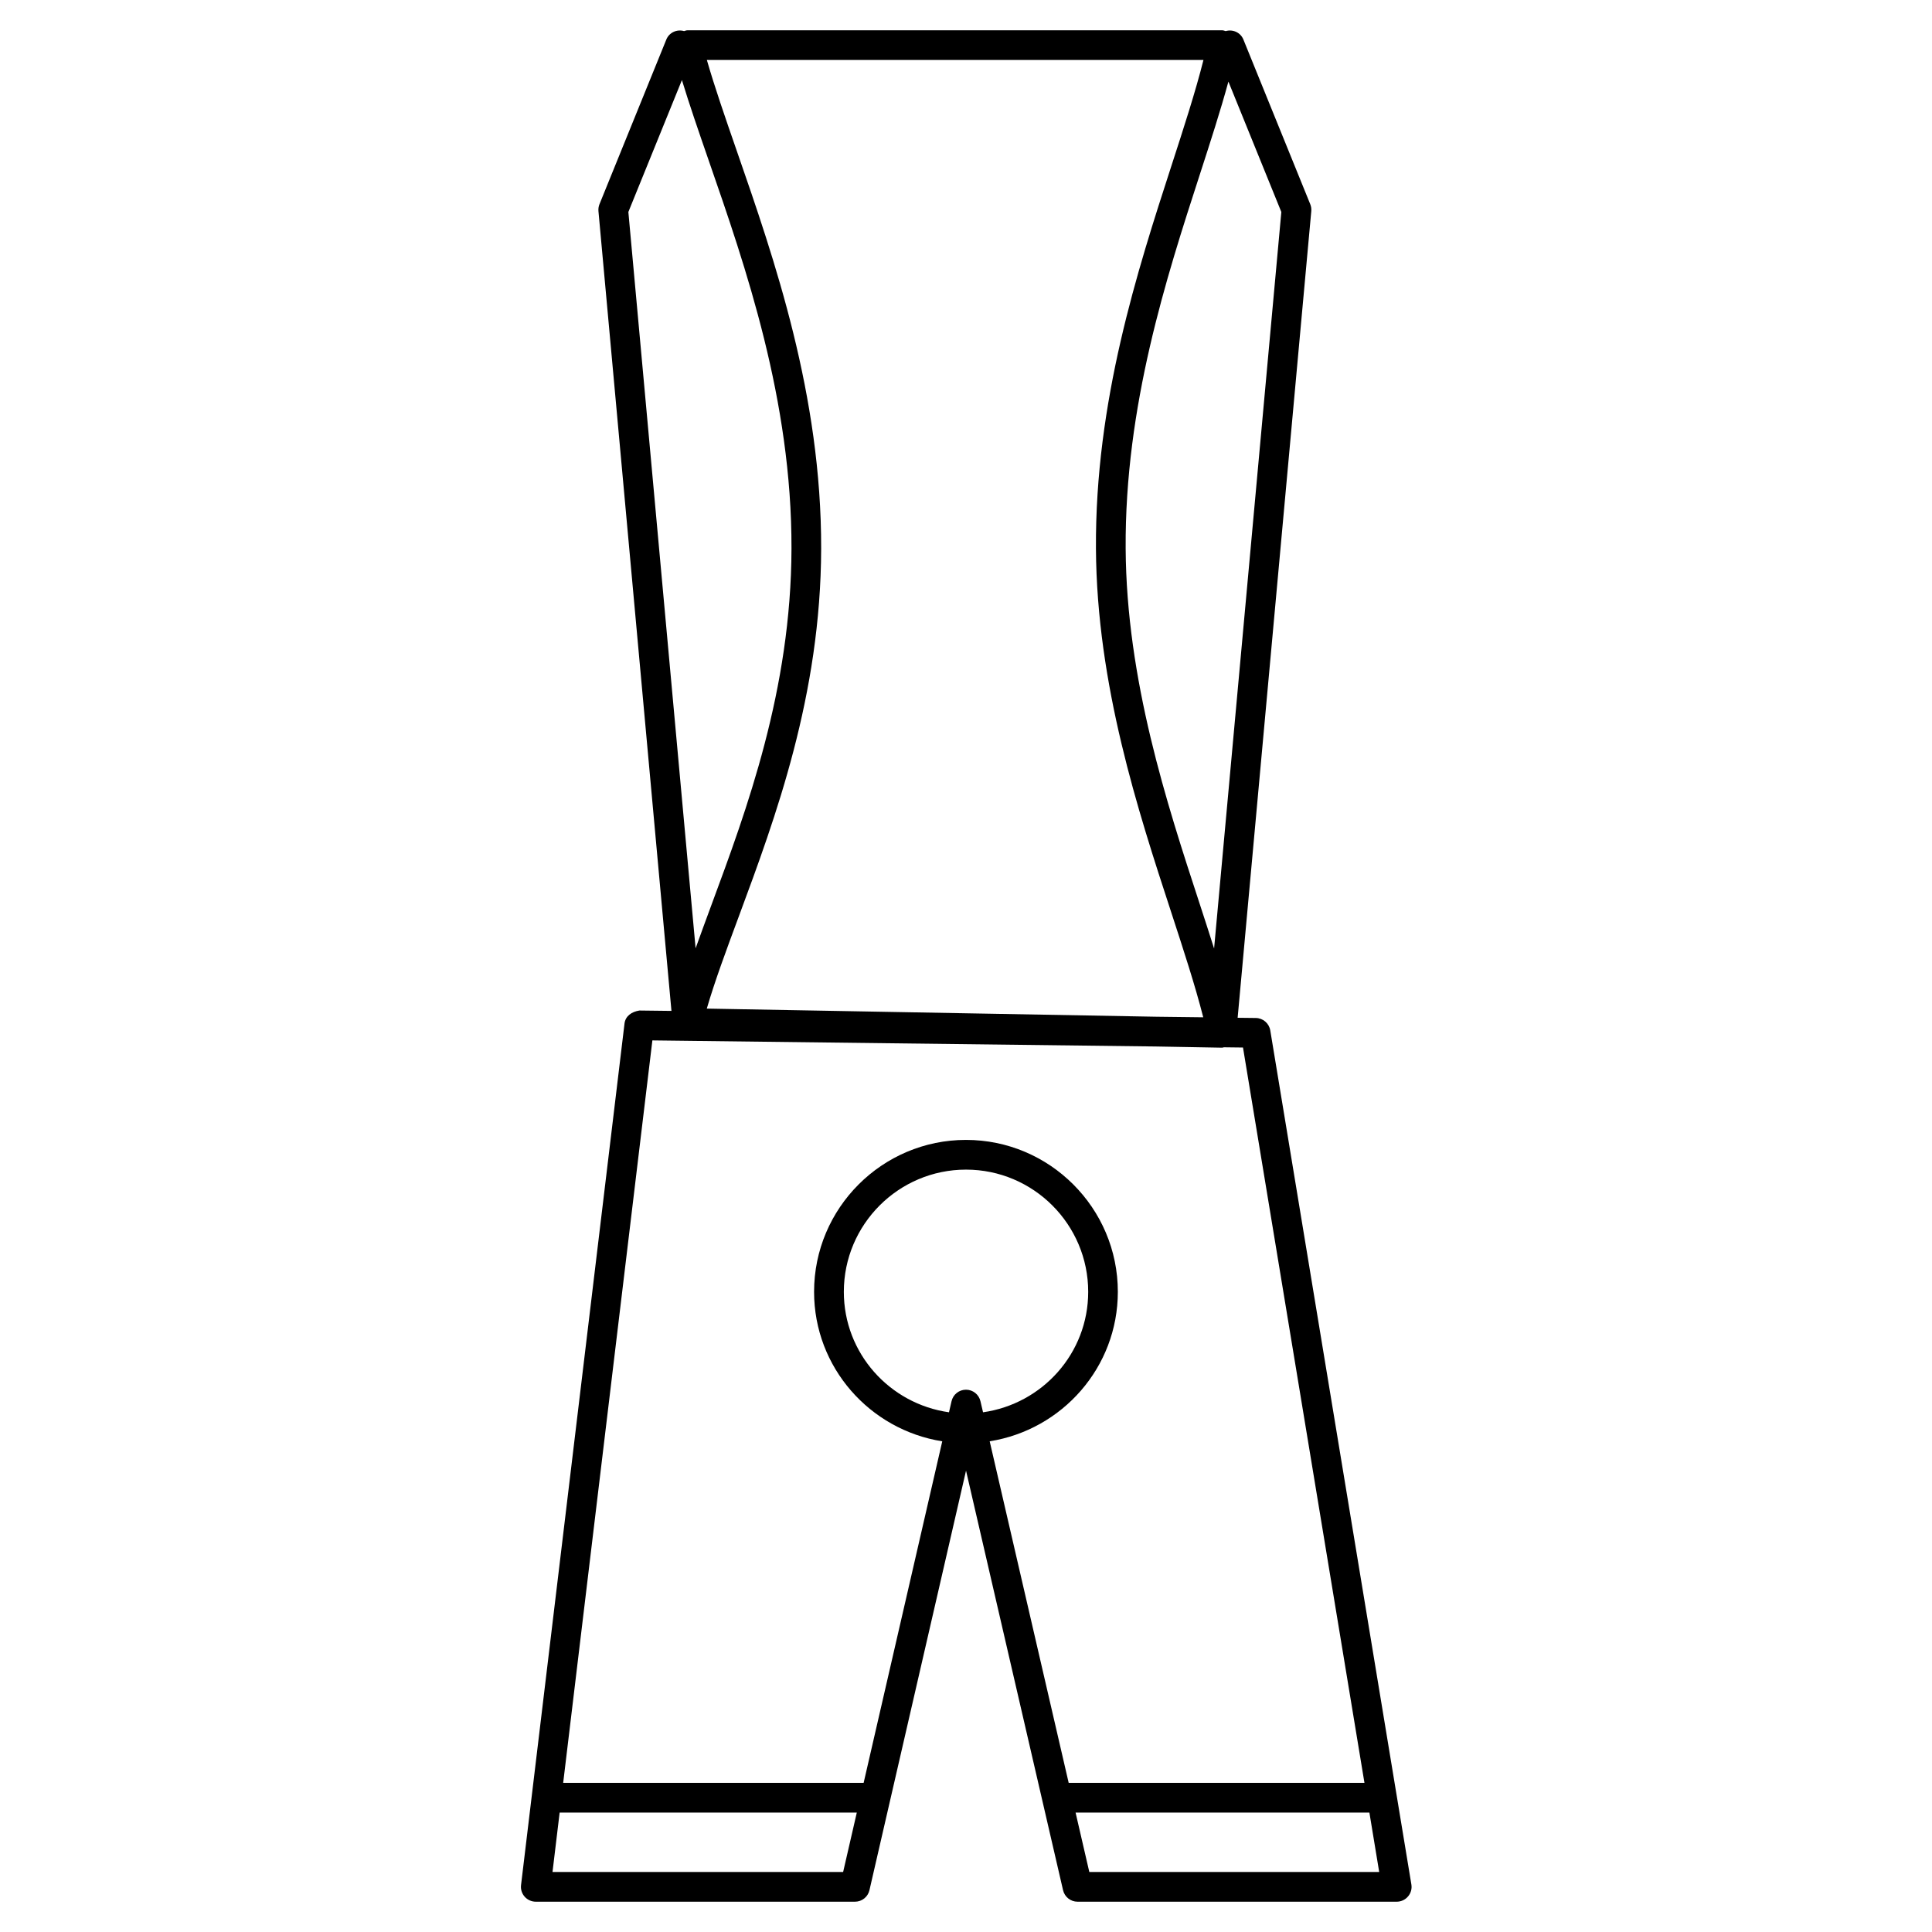
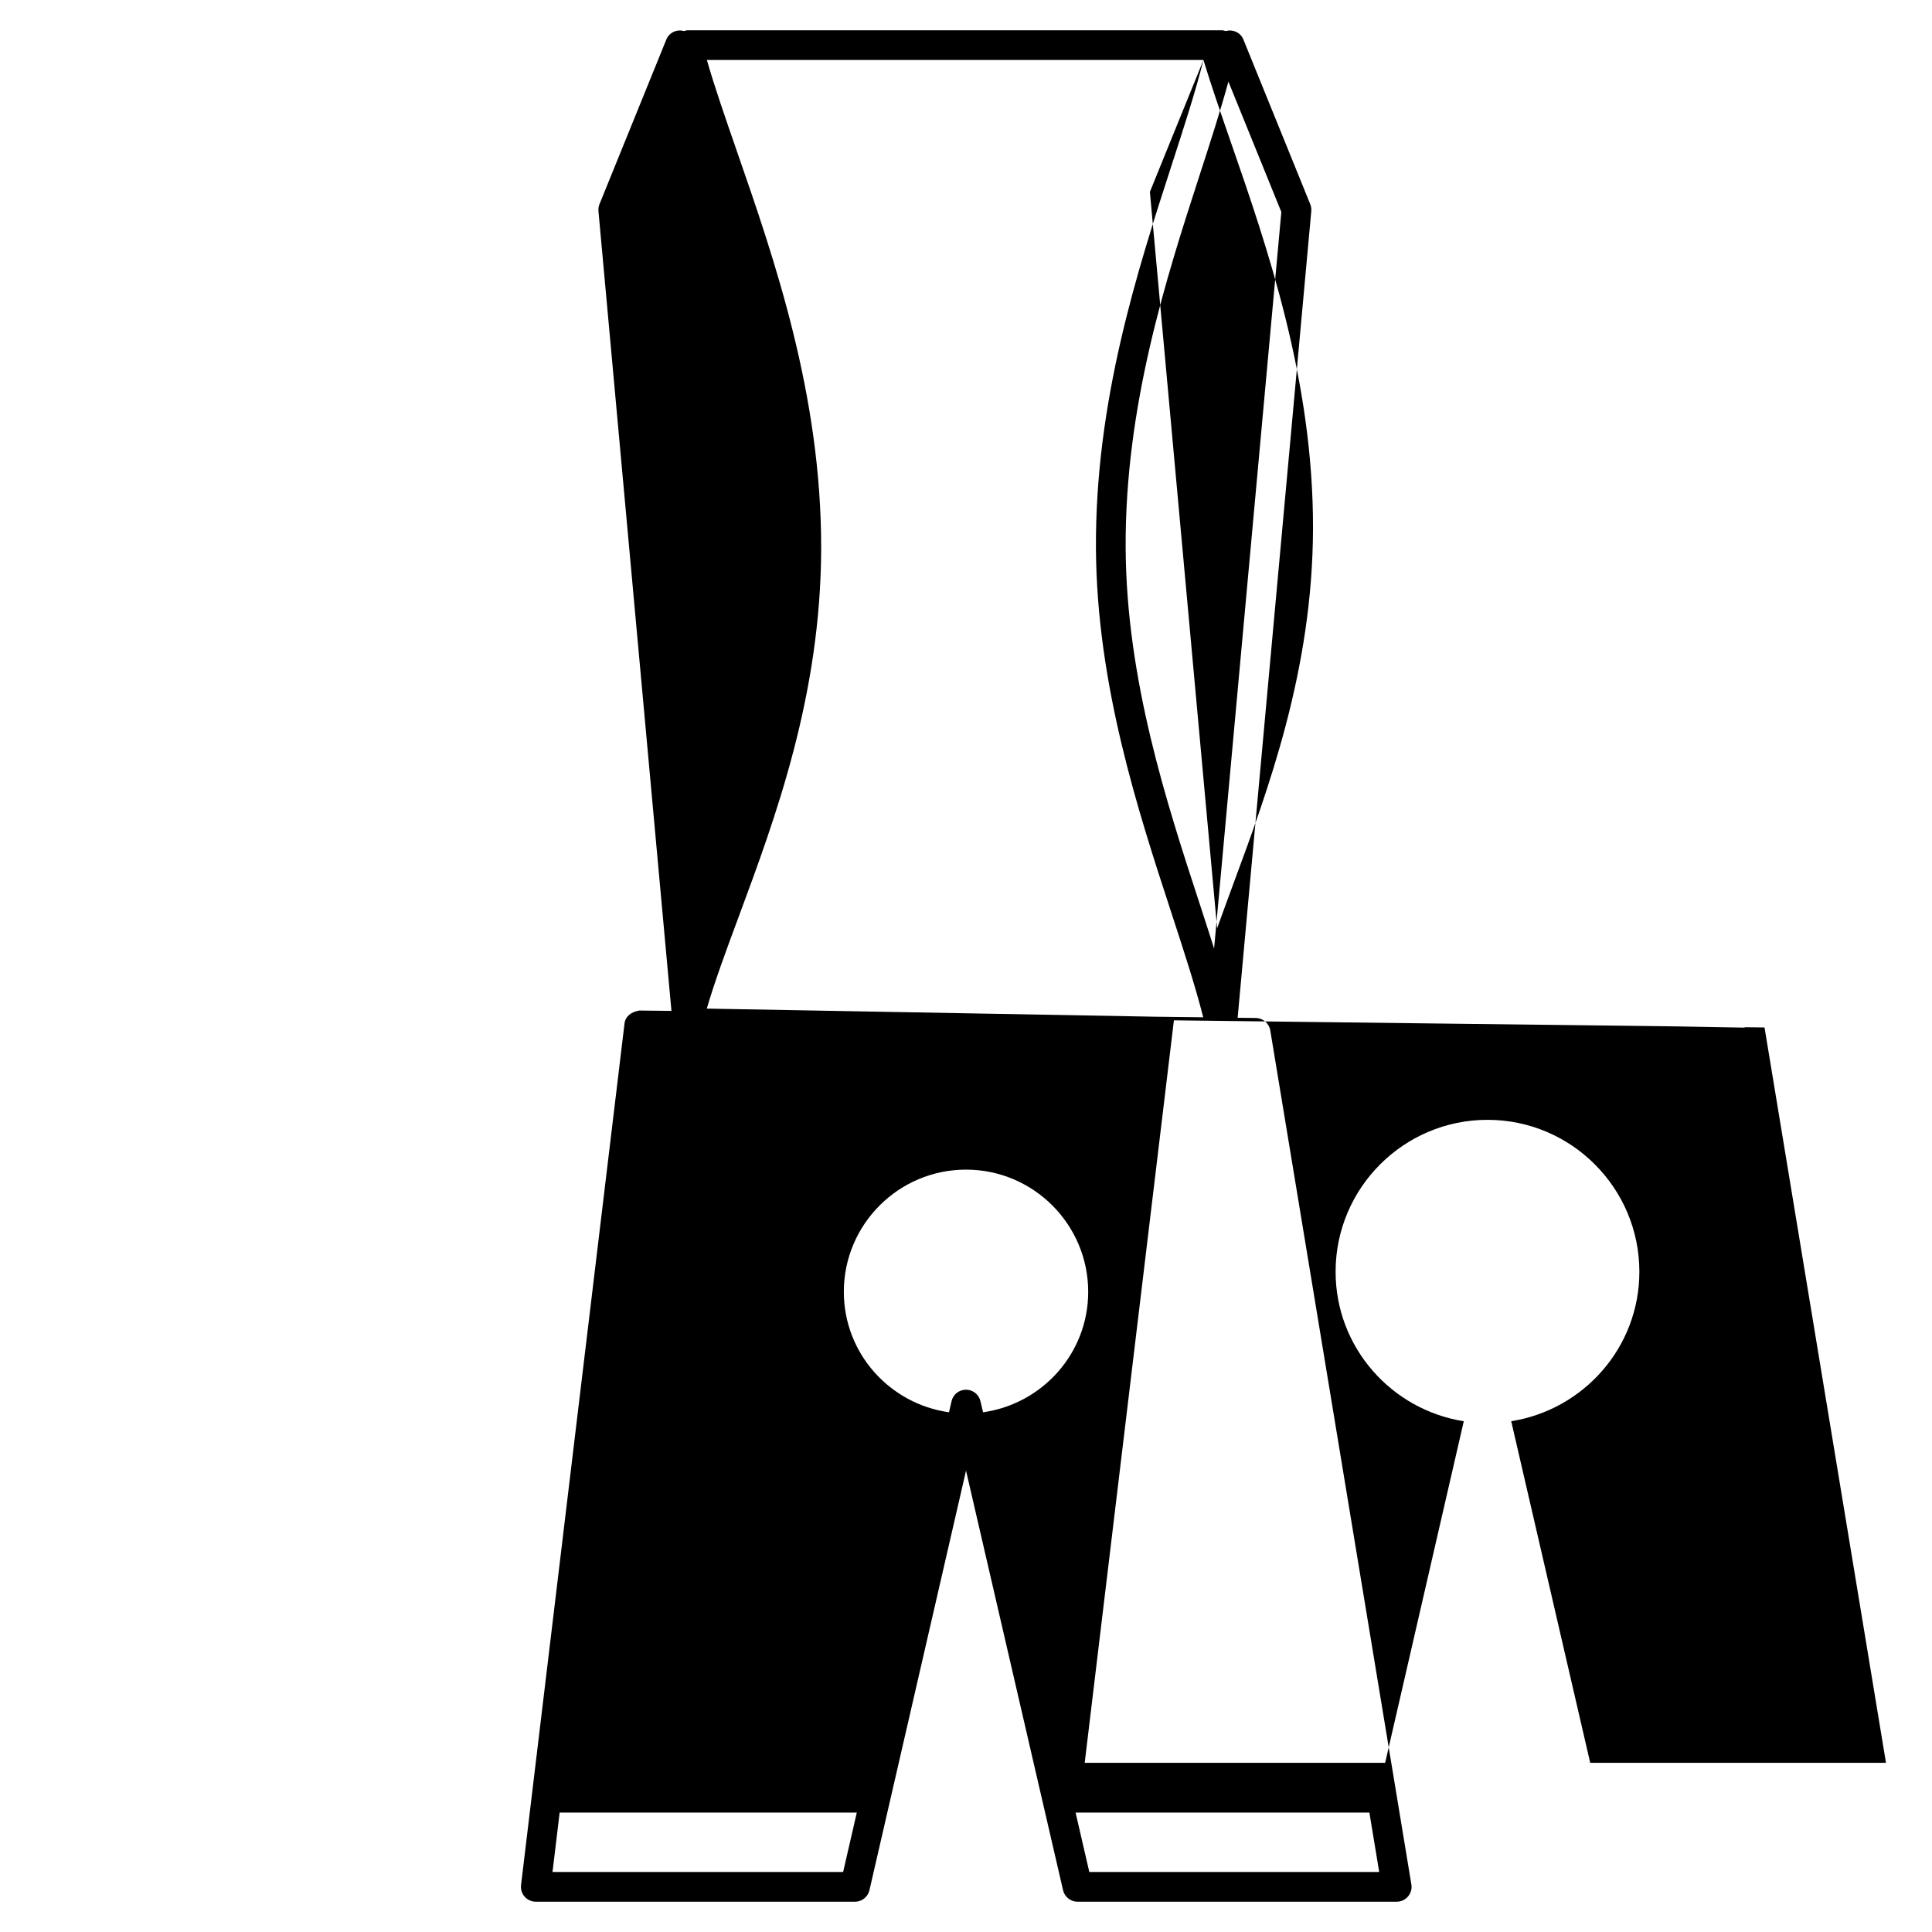
<svg xmlns="http://www.w3.org/2000/svg" fill="#000000" width="800px" height="800px" version="1.1" viewBox="144 144 512 512">
-   <path d="m309.5 415.27-27.418 228.29c-0.141 1.117 0.211 2.234 0.961 3.086 0.746 0.836 1.82 1.324 2.945 1.324h84.594c1.836 0 3.426-1.266 3.832-3.055l25.594-111.18 25.711 111.18c0.418 1.793 2.008 3.055 3.832 3.055h84.594c1.148 0 2.25-0.504 3-1.395 0.754-0.875 1.078-2.047 0.883-3.18l-37.391-226.32c-0.309-1.883-1.93-3.273-3.832-3.297l-4.816-0.055 19.516-213.77c0.055-0.629-0.039-1.258-0.277-1.844l-17.711-43.625c-0.754-1.875-2.793-2.793-4.699-2.242-0.316-0.082-0.598-0.215-0.922-0.215h-141.7c-0.324 0-0.605 0.133-0.906 0.211-1.914-0.551-3.953 0.371-4.707 2.242l-17.711 43.625c-0.234 0.582-0.332 1.211-0.277 1.844l19.348 211.95-8.492-0.102c-2.07 0.324-3.715 1.473-3.953 3.465zm57.941 224.82h-77.02l1.891-15.742h78.75zm36.391-124.75c-0.418-1.793-2.008-3.055-3.832-3.055-1.836 0-3.426 1.266-3.832 3.055l-0.676 2.93c-15.711-2.219-27.867-15.609-27.867-31.922 0-17.863 14.523-32.387 32.379-32.387 17.855 0 32.379 14.531 32.379 32.387 0 16.312-12.156 29.699-27.867 31.922zm28.844 124.75-3.637-15.742h77.863l2.598 15.742zm50.891-439.91-17.82 195.19c-1.25-3.953-2.551-7.973-3.906-12.113-8.613-26.309-19.316-59.047-19.531-93.875-0.234-37.824 10.785-71.777 19.633-99.07 2.809-8.668 5.496-16.965 7.598-24.688zm-20.641-40.281c-2.141 8.5-5.234 18.012-8.469 27.984-9.02 27.828-20.262 62.457-20.02 101.54 0.219 36.055 11.148 69.445 19.926 96.273 3.258 9.973 6.367 19.484 8.508 27.898l-12.383-0.148-119.18-2.156c2.156-7.375 5.156-15.461 8.535-24.562 9.66-26.055 21.68-58.473 21.773-97.32 0.094-40.715-12.375-76.656-22.402-105.54-3.102-8.941-5.856-16.895-7.887-23.969zm-138.21 5.32c1.961 6.445 4.375 13.445 7.07 21.23 9.824 28.316 22.059 63.559 21.965 102.94-0.094 37.445-11.84 69.141-21.277 94.605-1.434 3.871-2.809 7.629-4.133 11.32l-17.82-195.14zm125.57 256.11 17.539 0.316h0.07c0.156 0 0.293-0.078 0.441-0.102l5.07 0.062 32.188 194.87h-78.383l-20.934-90.52c19.199-3.047 33.961-19.578 33.961-39.613 0-22.199-18.059-40.258-40.25-40.258s-40.25 18.059-40.25 40.258c0 20.043 14.77 36.574 33.969 39.621l-20.836 90.512h-79.625l23.641-196.76z" />
+   <path d="m309.5 415.27-27.418 228.29c-0.141 1.117 0.211 2.234 0.961 3.086 0.746 0.836 1.82 1.324 2.945 1.324h84.594c1.836 0 3.426-1.266 3.832-3.055l25.594-111.18 25.711 111.18c0.418 1.793 2.008 3.055 3.832 3.055h84.594c1.148 0 2.25-0.504 3-1.395 0.754-0.875 1.078-2.047 0.883-3.18l-37.391-226.32c-0.309-1.883-1.93-3.273-3.832-3.297l-4.816-0.055 19.516-213.77c0.055-0.629-0.039-1.258-0.277-1.844l-17.711-43.625c-0.754-1.875-2.793-2.793-4.699-2.242-0.316-0.082-0.598-0.215-0.922-0.215h-141.7c-0.324 0-0.605 0.133-0.906 0.211-1.914-0.551-3.953 0.371-4.707 2.242l-17.711 43.625c-0.234 0.582-0.332 1.211-0.277 1.844l19.348 211.95-8.492-0.102c-2.07 0.324-3.715 1.473-3.953 3.465zm57.941 224.82h-77.02l1.891-15.742h78.75zm36.391-124.75c-0.418-1.793-2.008-3.055-3.832-3.055-1.836 0-3.426 1.266-3.832 3.055l-0.676 2.93c-15.711-2.219-27.867-15.609-27.867-31.922 0-17.863 14.523-32.387 32.379-32.387 17.855 0 32.379 14.531 32.379 32.387 0 16.312-12.156 29.699-27.867 31.922zm28.844 124.75-3.637-15.742h77.863l2.598 15.742zm50.891-439.91-17.82 195.19c-1.25-3.953-2.551-7.973-3.906-12.113-8.613-26.309-19.316-59.047-19.531-93.875-0.234-37.824 10.785-71.777 19.633-99.07 2.809-8.668 5.496-16.965 7.598-24.688zm-20.641-40.281c-2.141 8.5-5.234 18.012-8.469 27.984-9.02 27.828-20.262 62.457-20.02 101.54 0.219 36.055 11.148 69.445 19.926 96.273 3.258 9.973 6.367 19.484 8.508 27.898l-12.383-0.148-119.18-2.156c2.156-7.375 5.156-15.461 8.535-24.562 9.66-26.055 21.68-58.473 21.773-97.32 0.094-40.715-12.375-76.656-22.402-105.54-3.102-8.941-5.856-16.895-7.887-23.969zc1.961 6.445 4.375 13.445 7.07 21.23 9.824 28.316 22.059 63.559 21.965 102.94-0.094 37.445-11.84 69.141-21.277 94.605-1.434 3.871-2.809 7.629-4.133 11.32l-17.82-195.14zm125.57 256.11 17.539 0.316h0.07c0.156 0 0.293-0.078 0.441-0.102l5.07 0.062 32.188 194.87h-78.383l-20.934-90.52c19.199-3.047 33.961-19.578 33.961-39.613 0-22.199-18.059-40.258-40.25-40.258s-40.25 18.059-40.25 40.258c0 20.043 14.77 36.574 33.969 39.621l-20.836 90.512h-79.625l23.641-196.76z" />
</svg>